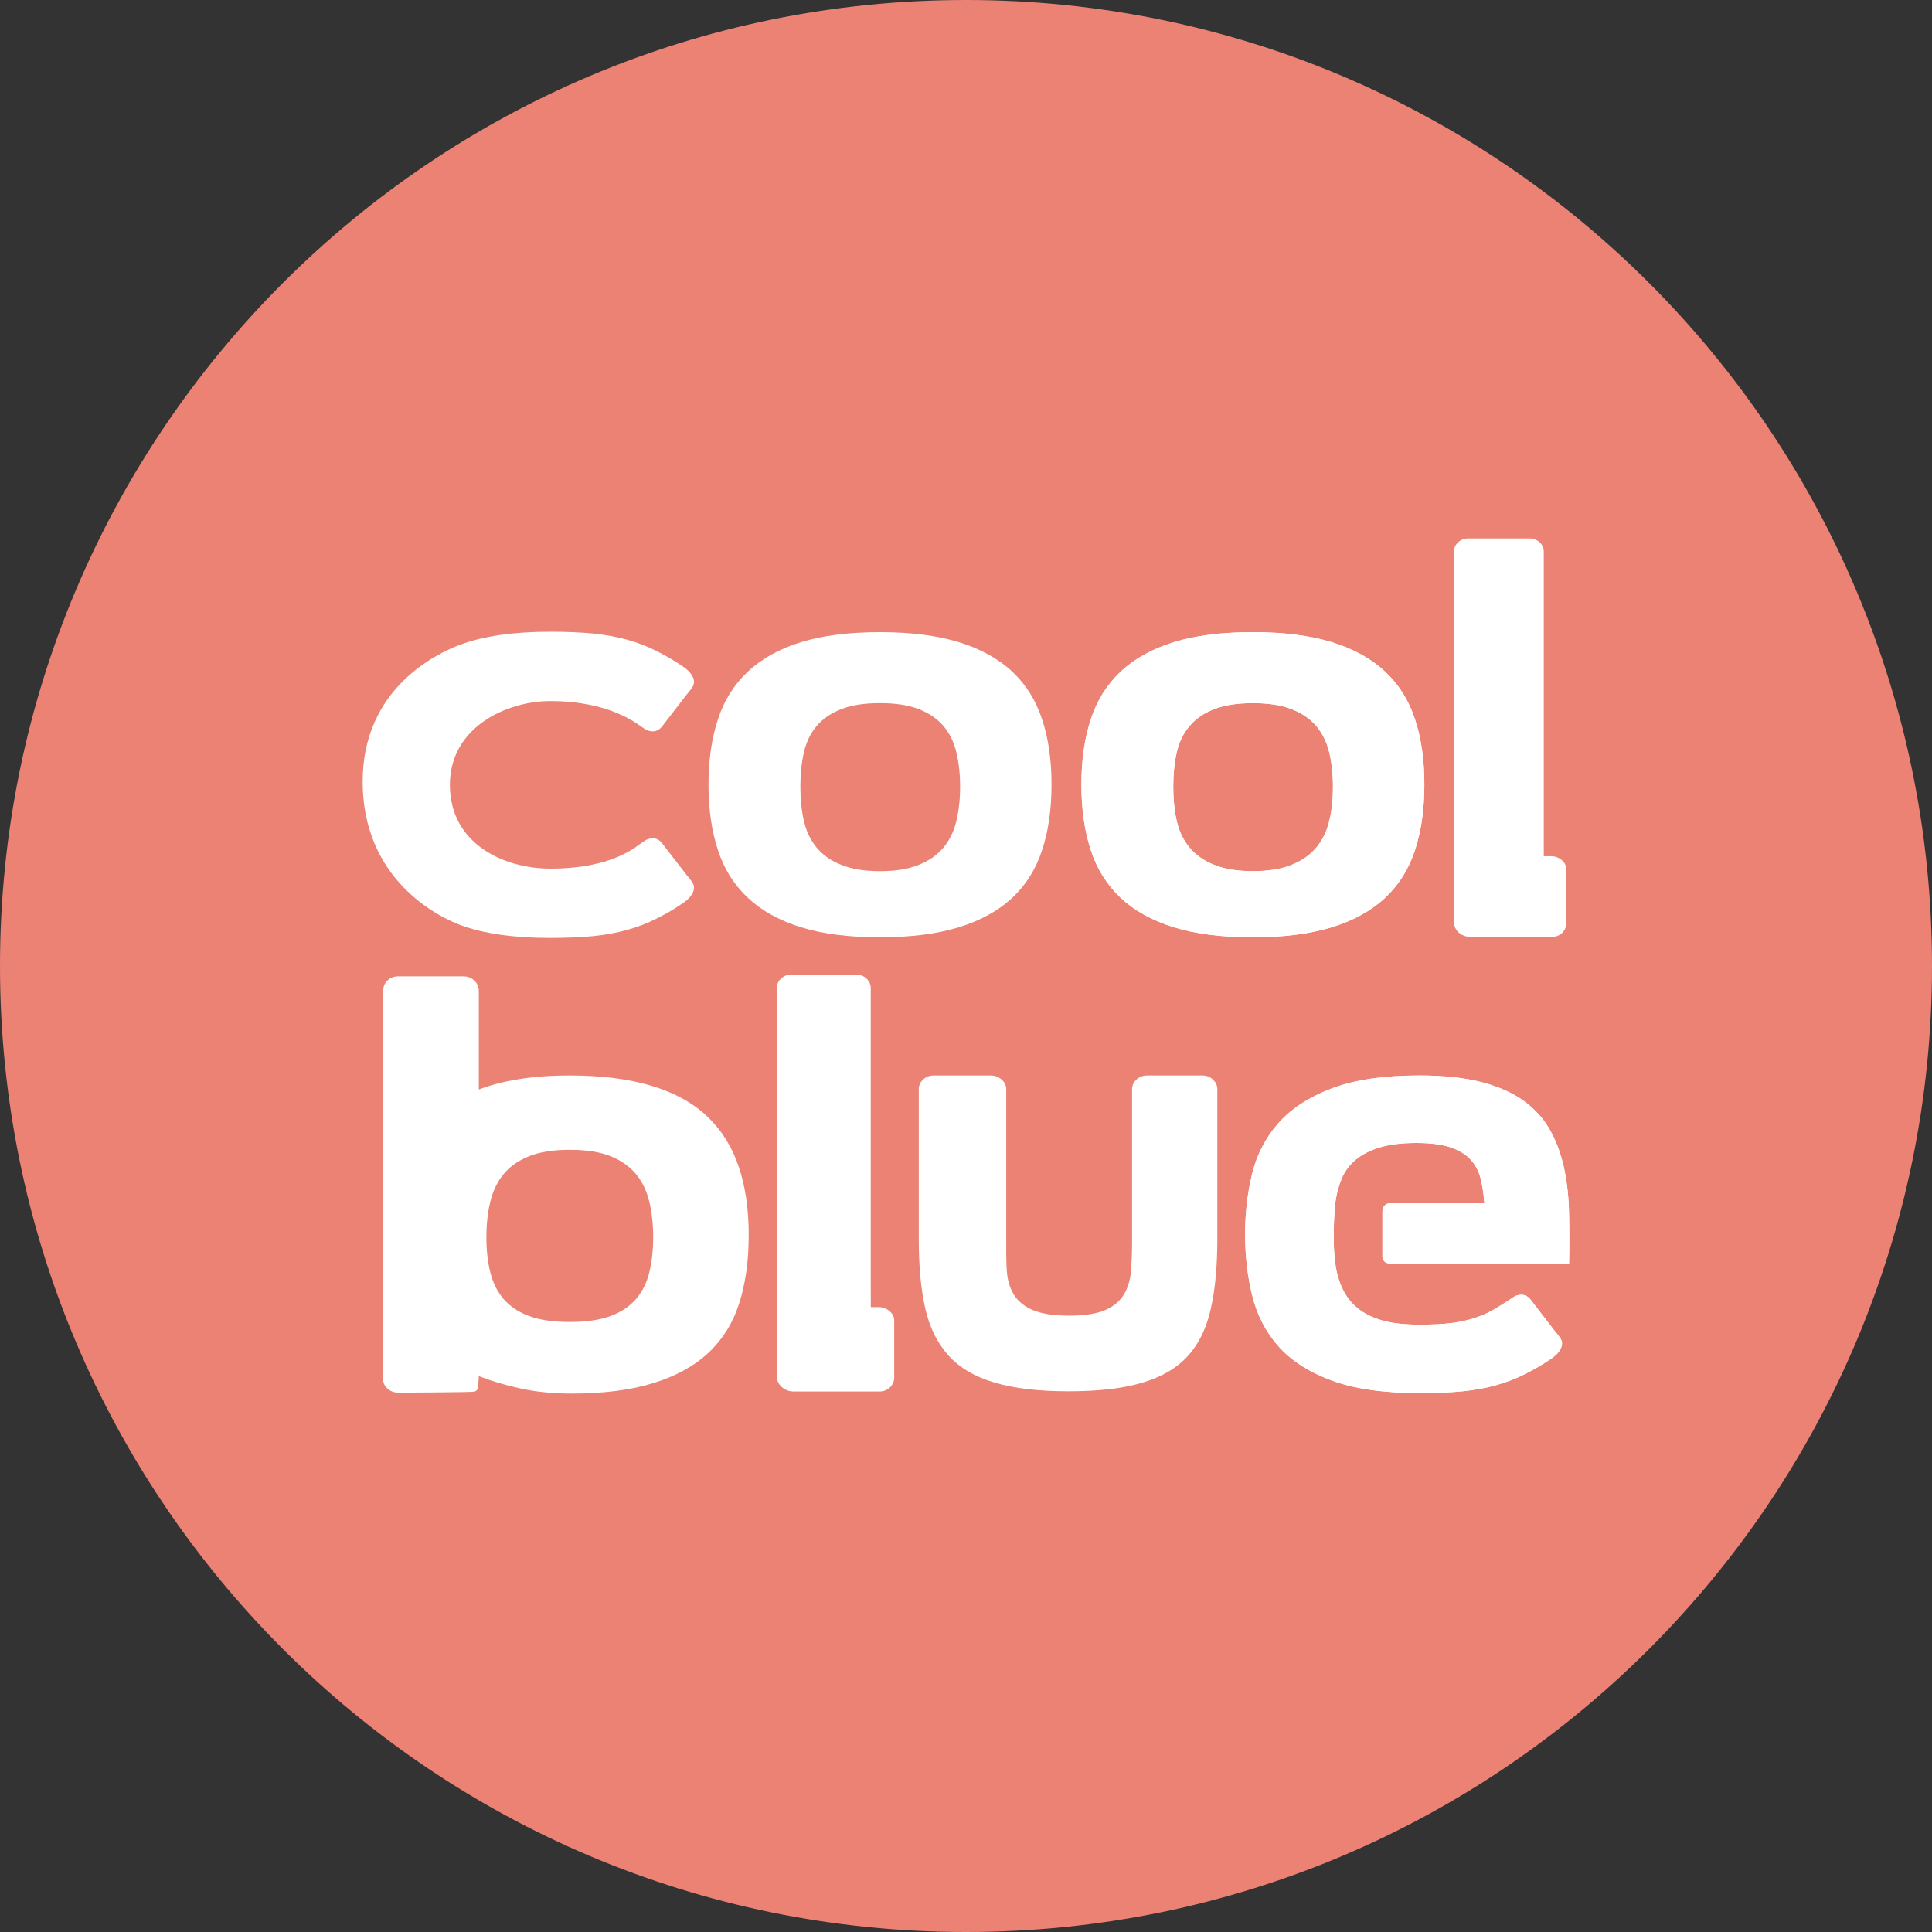
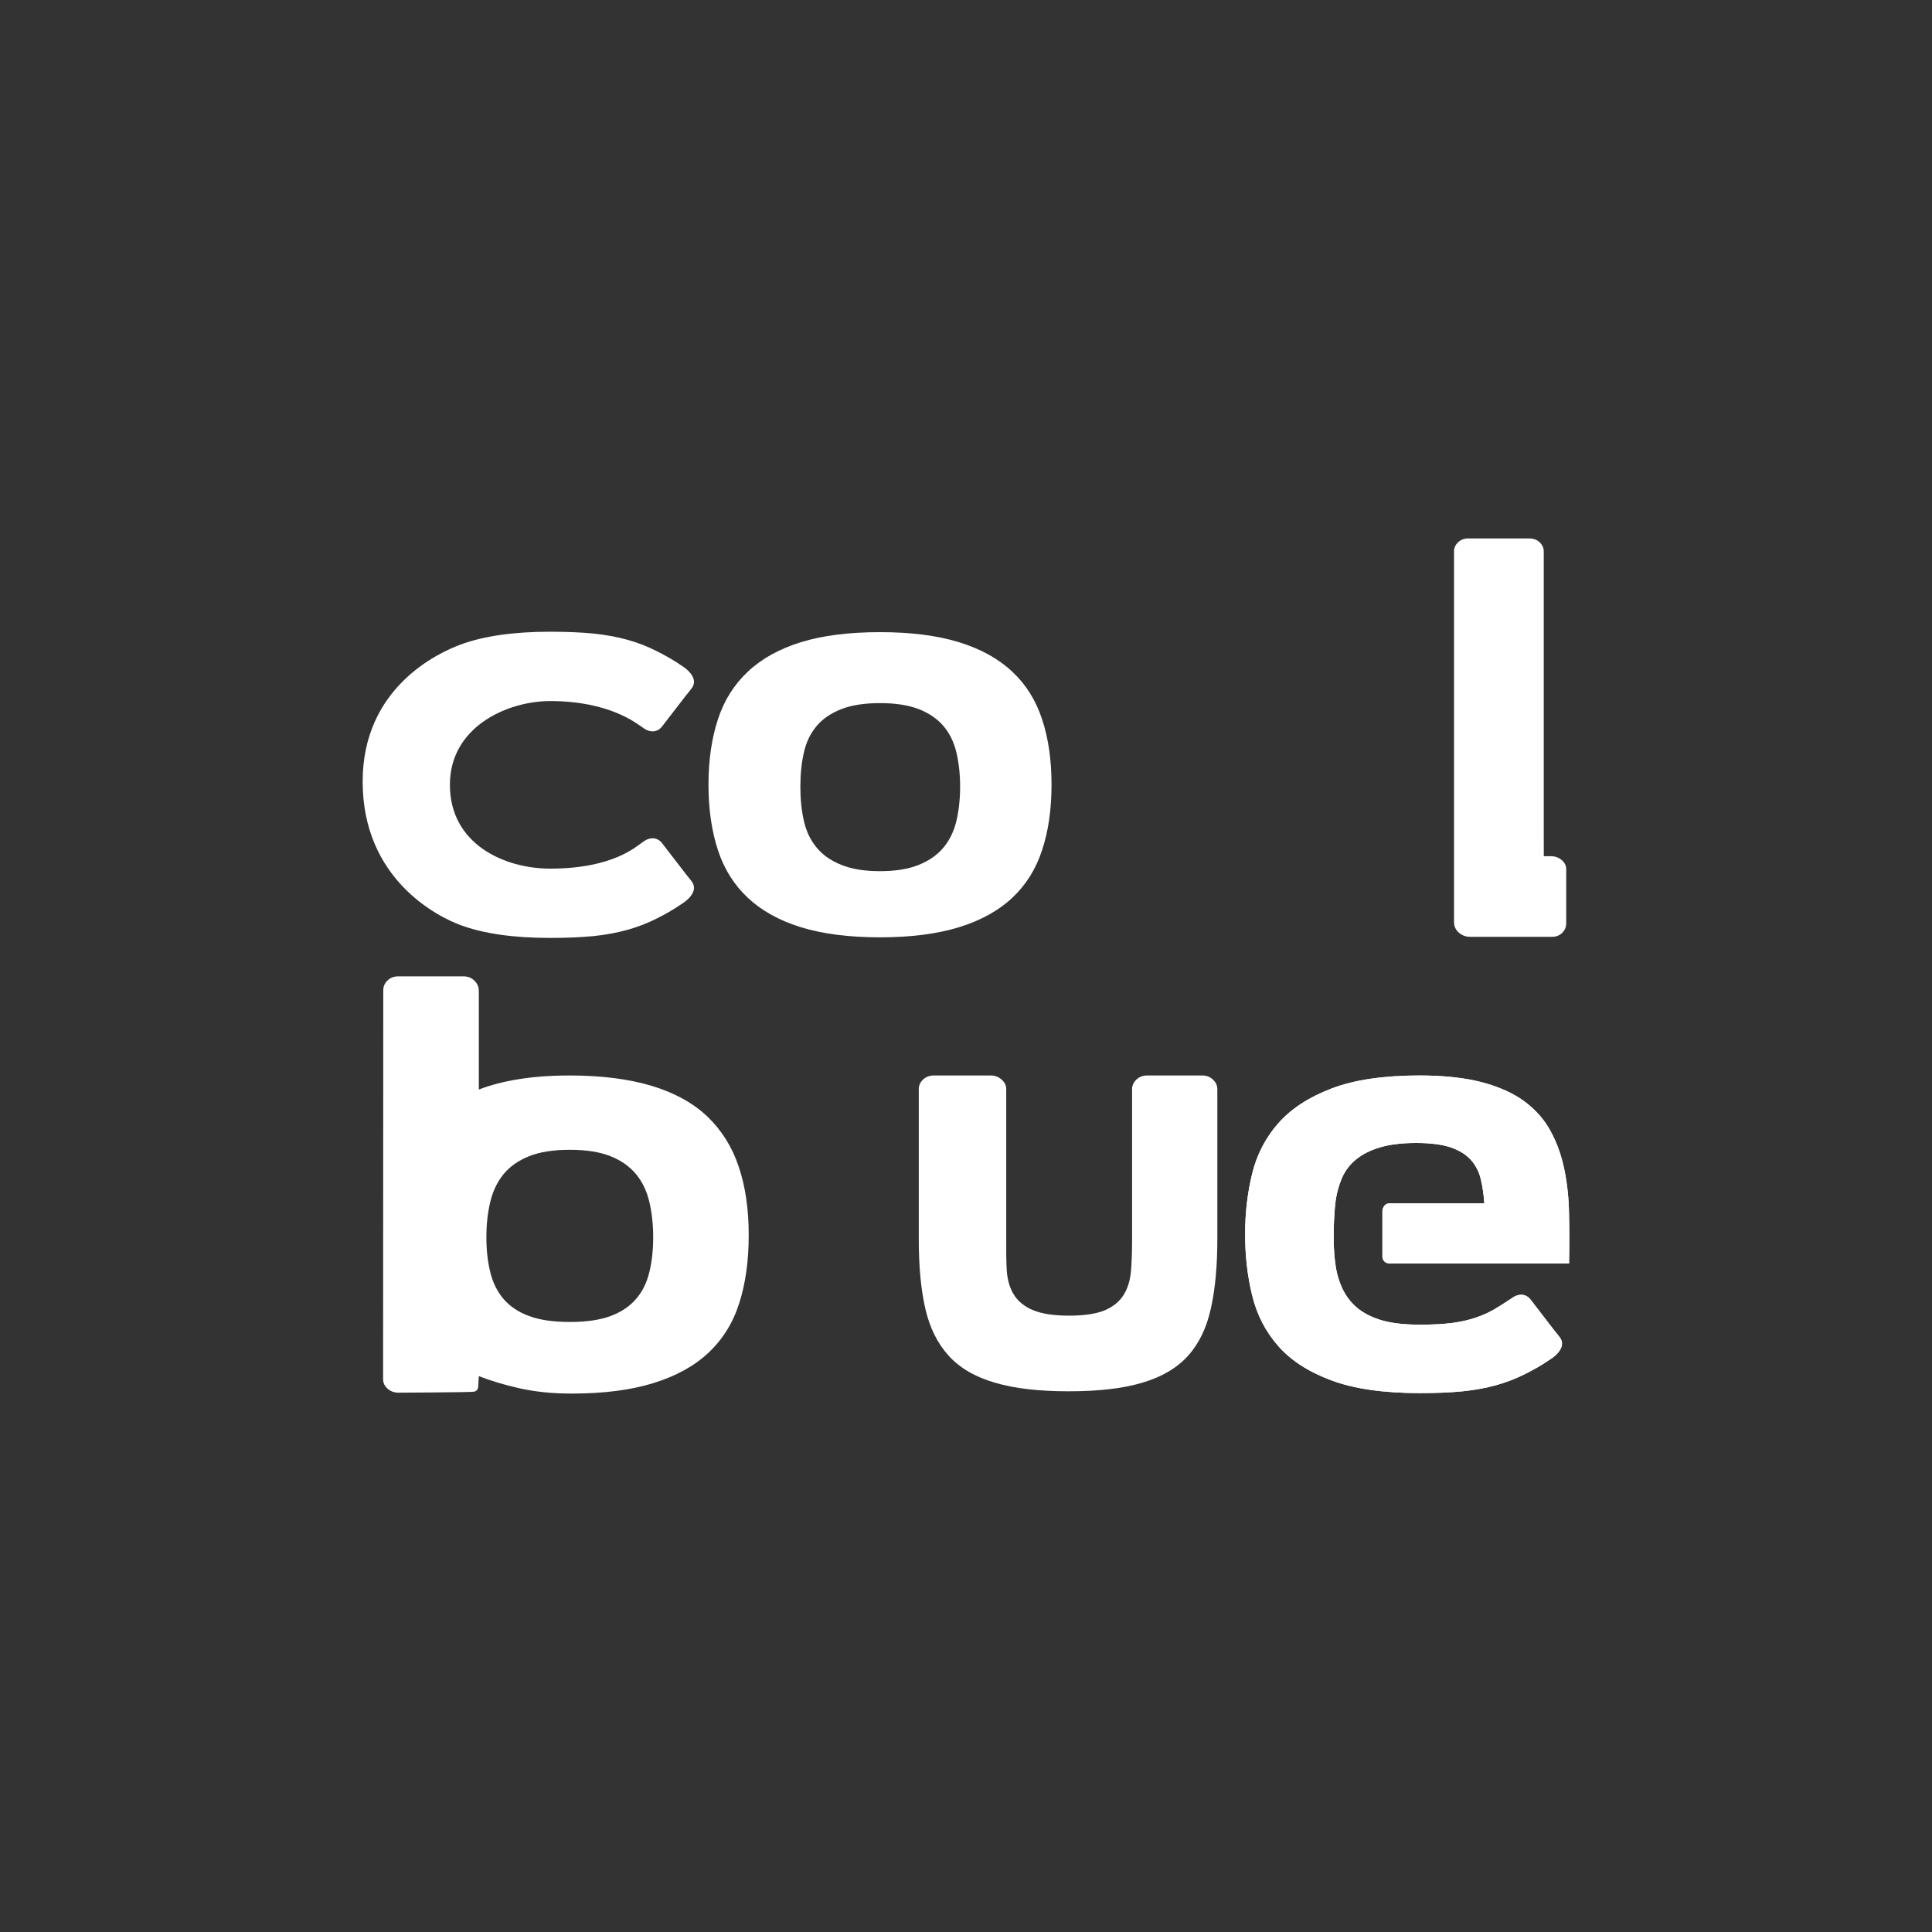
<svg xmlns="http://www.w3.org/2000/svg" width="45" height="45" viewBox="0 0 45 45" fill="none">
  <rect x="0" y="0" width="45" height="45" fill="#333333" stroke="none" />
  <g clip-path="url(#clip0_1316_137)">
-     <path d="M45 22.5C45 34.926 34.926 45 22.5 45C10.074 45 0 34.926 0 22.5C0 10.073 10.074 -1.78814e-06 22.5 -1.78814e-06C34.926 -1.78814e-06 45 10.073 45 22.5Z" fill="#EB8274" />
    <path d="M22.363 18.323C22.363 18.032 22.333 17.767 22.277 17.528C22.22 17.288 22.121 17.084 21.979 16.915C21.835 16.745 21.645 16.614 21.405 16.519C21.164 16.424 20.862 16.377 20.498 16.377C20.132 16.377 19.83 16.424 19.591 16.519C19.349 16.614 19.159 16.745 19.017 16.915C18.876 17.084 18.777 17.288 18.724 17.528C18.669 17.767 18.642 18.032 18.642 18.323C18.642 18.614 18.669 18.88 18.724 19.12C18.777 19.359 18.876 19.565 19.017 19.737C19.159 19.91 19.349 20.046 19.591 20.142C19.83 20.242 20.132 20.291 20.498 20.291C20.862 20.291 21.164 20.242 21.405 20.142C21.645 20.046 21.835 19.91 21.979 19.737C22.121 19.565 22.22 19.359 22.277 19.12C22.333 18.88 22.363 18.614 22.363 18.323ZM16.502 18.273C16.502 17.705 16.576 17.2 16.721 16.757C16.865 16.314 17.1 15.942 17.421 15.642C17.743 15.341 18.154 15.112 18.658 14.957C19.161 14.802 19.775 14.724 20.498 14.724C21.215 14.724 21.827 14.802 22.333 14.957C22.838 15.112 23.253 15.341 23.575 15.642C23.896 15.942 24.13 16.314 24.273 16.757C24.42 17.2 24.492 17.705 24.492 18.273C24.492 18.847 24.42 19.356 24.273 19.798C24.13 20.242 23.896 20.613 23.575 20.914C23.253 21.214 22.838 21.443 22.333 21.598C21.827 21.753 21.215 21.832 20.498 21.832C19.775 21.832 19.161 21.753 18.658 21.598C18.154 21.443 17.743 21.214 17.421 20.914C17.1 20.613 16.865 20.242 16.721 19.798C16.576 19.356 16.502 18.847 16.502 18.273" fill="white" />
-     <path d="M31.047 18.323C31.047 18.032 31.019 17.767 30.962 17.528C30.904 17.288 30.805 17.084 30.663 16.915C30.521 16.745 30.329 16.614 30.089 16.519C29.848 16.424 29.547 16.377 29.182 16.377C28.818 16.377 28.514 16.424 28.274 16.519C28.033 16.614 27.845 16.745 27.703 16.915C27.56 17.084 27.461 17.288 27.408 17.528C27.354 17.767 27.327 18.032 27.327 18.323C27.327 18.614 27.354 18.88 27.408 19.12C27.461 19.359 27.56 19.565 27.703 19.737C27.845 19.91 28.033 20.046 28.274 20.142C28.514 20.242 28.818 20.291 29.182 20.291C29.547 20.291 29.848 20.242 30.089 20.142C30.329 20.046 30.521 19.91 30.663 19.737C30.805 19.565 30.904 19.359 30.962 19.12C31.019 18.88 31.047 18.614 31.047 18.323ZM25.188 18.273C25.188 17.705 25.26 17.2 25.406 16.757C25.549 16.314 25.785 15.942 26.104 15.642C26.426 15.341 26.839 15.112 27.342 14.957C27.846 14.802 28.459 14.724 29.182 14.724C29.898 14.724 30.51 14.802 31.019 14.957C31.523 15.112 31.938 15.341 32.26 15.642C32.581 15.942 32.815 16.314 32.959 16.757C33.105 17.2 33.176 17.705 33.176 18.273C33.176 18.847 33.105 19.356 32.959 19.798C32.815 20.242 32.581 20.613 32.26 20.914C31.938 21.214 31.523 21.443 31.019 21.598C30.51 21.753 29.898 21.832 29.182 21.832C28.459 21.832 27.846 21.753 27.342 21.598C26.839 21.443 26.426 21.214 26.104 20.914C25.785 20.613 25.549 20.242 25.406 19.798C25.26 19.356 25.188 18.847 25.188 18.273Z" fill="white" />
    <path d="M36.383 20.039C36.447 20.096 36.48 20.164 36.48 20.245V21.509C36.48 21.596 36.447 21.669 36.383 21.732C36.319 21.792 36.24 21.821 36.145 21.821H35.572H35.563H34.249C34.141 21.821 34.052 21.787 33.977 21.721C33.903 21.653 33.867 21.573 33.867 21.479V20.771V20.761V13.175V12.843C33.867 12.763 33.897 12.692 33.962 12.631C34.026 12.571 34.105 12.541 34.198 12.541H35.623C35.718 12.541 35.797 12.571 35.862 12.631C35.925 12.692 35.957 12.763 35.957 12.843V13.801V19.326C35.957 19.838 35.958 19.753 35.958 19.943H36.135H36.155C36.242 19.949 36.319 19.982 36.383 20.039" fill="white" />
-     <path d="M20.727 30.545C20.794 30.606 20.828 30.677 20.828 30.762V32.084C20.828 32.176 20.794 32.252 20.727 32.317C20.66 32.381 20.577 32.411 20.478 32.411H19.878H19.869H18.493C18.381 32.411 18.287 32.376 18.209 32.306C18.131 32.235 18.094 32.151 18.094 32.053V31.312V31.302V23.361V23.014C18.094 22.929 18.125 22.855 18.192 22.792C18.26 22.729 18.342 22.698 18.44 22.698H19.932C20.031 22.698 20.113 22.729 20.182 22.792C20.247 22.855 20.281 22.929 20.281 23.014V23.304V29.799C20.281 30.335 20.283 30.246 20.283 30.445H20.467H20.489C20.58 30.452 20.66 30.485 20.727 30.545" fill="white" />
    <path d="M15.979 20.363L15.433 19.655C15.377 19.577 15.307 19.534 15.224 19.526C15.143 19.52 15.059 19.548 14.974 19.611C14.822 19.712 14.284 20.232 12.814 20.232C11.742 20.232 10.479 19.658 10.479 18.28C10.479 16.925 11.82 16.329 12.814 16.329C14.194 16.329 14.822 16.848 14.974 16.949C15.059 17.013 15.143 17.04 15.224 17.034C15.307 17.026 15.377 16.983 15.433 16.905L15.979 16.197C16.073 16.083 16.073 16.081 16.108 16.034C16.306 15.783 15.923 15.534 15.91 15.527C15.659 15.355 15.517 15.279 15.3 15.168C15.083 15.057 14.853 14.968 14.611 14.901C14.367 14.834 14.104 14.786 13.818 14.756C13.534 14.729 13.2 14.714 12.814 14.714C11.959 14.714 11.262 14.815 10.726 15.014C10.187 15.213 8.447 16.026 8.447 18.204C8.447 20.475 10.187 21.348 10.726 21.547C11.262 21.746 11.959 21.846 12.814 21.846C13.2 21.846 13.534 21.831 13.818 21.804C14.104 21.775 14.367 21.726 14.611 21.659C14.853 21.591 15.083 21.503 15.3 21.392C15.517 21.281 15.659 21.205 15.91 21.033C15.923 21.026 16.306 20.777 16.108 20.526C16.073 20.48 16.073 20.478 15.979 20.363" fill="white" />
    <path d="M15.123 29.637C15.064 29.879 14.962 30.086 14.812 30.259C14.663 30.43 14.466 30.564 14.217 30.654C13.967 30.747 13.653 30.791 13.27 30.791C12.89 30.791 12.577 30.747 12.327 30.654C12.078 30.564 11.879 30.43 11.731 30.259C11.584 30.086 11.48 29.879 11.421 29.637C11.359 29.394 11.329 29.121 11.329 28.819C11.329 28.517 11.359 28.239 11.421 27.989C11.48 27.741 11.584 27.525 11.731 27.346C11.879 27.166 12.078 27.028 12.327 26.929C12.577 26.83 12.89 26.781 13.27 26.781C13.653 26.781 13.967 26.83 14.217 26.929C14.466 27.028 14.663 27.166 14.812 27.346C14.962 27.525 15.064 27.741 15.123 27.989C15.183 28.239 15.214 28.517 15.214 28.819C15.214 29.121 15.183 29.394 15.123 29.637ZM8.923 32.121C8.923 32.212 8.959 32.287 9.03 32.347C9.099 32.408 9.185 32.438 9.281 32.438C9.281 32.438 10.974 32.431 11.04 32.415C11.106 32.403 11.14 32.353 11.14 32.269L11.153 32.053C11.432 32.162 11.749 32.257 12.105 32.337C12.467 32.418 12.871 32.459 13.315 32.459C14.061 32.459 14.694 32.378 15.218 32.215C15.743 32.053 16.17 31.819 16.5 31.509C16.832 31.198 17.071 30.816 17.218 30.354C17.366 29.894 17.439 29.363 17.439 28.766C17.439 28.167 17.363 27.638 17.207 27.177C17.054 26.716 16.81 26.328 16.479 26.009C16.148 25.694 15.718 25.455 15.186 25.294C14.655 25.133 14.015 25.05 13.27 25.05C12.828 25.05 12.433 25.079 12.084 25.136C11.736 25.191 11.428 25.272 11.153 25.377V23.849V23.837V23.099C11.153 23.09 11.152 23.08 11.151 23.071V23.048C11.143 22.964 11.106 22.891 11.04 22.832C10.974 22.771 10.889 22.741 10.791 22.741H10.752H9.274C9.178 22.741 9.094 22.773 9.028 22.835C8.96 22.898 8.927 22.978 8.927 23.067L8.923 32.121Z" fill="white" />
    <path d="M28.252 25.146C28.32 25.208 28.354 25.283 28.354 25.368V25.579V26.645V28.861C28.354 29.486 28.305 30.025 28.204 30.474C28.105 30.925 27.93 31.291 27.672 31.578C27.416 31.862 27.061 32.072 26.611 32.204C26.162 32.34 25.588 32.406 24.892 32.406C24.194 32.406 23.62 32.34 23.169 32.204C22.712 32.072 22.355 31.862 22.097 31.578C21.836 31.291 21.655 30.927 21.552 30.48C21.45 30.033 21.4 29.497 21.4 28.871V26.645V25.864V25.368C21.4 25.283 21.433 25.208 21.499 25.146C21.566 25.082 21.65 25.05 21.749 25.05H21.949H22.93H23.078C23.175 25.05 23.258 25.082 23.33 25.146C23.402 25.208 23.437 25.283 23.437 25.368V26.645V28.913C23.437 29.166 23.435 29.401 23.451 29.615C23.469 29.829 23.524 30.011 23.62 30.163C23.716 30.315 23.863 30.433 24.063 30.517C24.265 30.601 24.543 30.644 24.902 30.644C25.261 30.644 25.538 30.601 25.737 30.517C25.933 30.433 26.078 30.312 26.174 30.158C26.269 30.003 26.324 29.818 26.343 29.604C26.36 29.389 26.368 29.156 26.368 28.903V26.645V25.368C26.368 25.283 26.404 25.208 26.468 25.146C26.535 25.082 26.619 25.05 26.717 25.05H26.897H27.519H28.005C28.104 25.05 28.186 25.082 28.252 25.146" fill="white" />
    <path d="M31.102 28.026C31.128 27.808 31.182 27.613 31.255 27.441C31.33 27.269 31.44 27.123 31.588 27.003C31.735 26.884 31.921 26.79 32.148 26.723C32.372 26.656 32.653 26.622 32.99 26.622C33.328 26.622 33.598 26.659 33.799 26.728C33.999 26.799 34.154 26.897 34.262 27.019C34.372 27.143 34.447 27.289 34.49 27.462C34.53 27.635 34.559 27.823 34.573 28.026H32.382C32.207 28.026 32.199 28.202 32.199 28.202V29.273C32.199 29.273 32.199 29.43 32.382 29.43H36.546C36.555 29.037 36.555 28.654 36.546 28.285C36.541 27.917 36.504 27.568 36.437 27.241C36.369 26.914 36.264 26.616 36.118 26.35C35.975 26.081 35.772 25.852 35.513 25.658C35.252 25.464 34.921 25.315 34.521 25.208C34.12 25.104 33.635 25.05 33.064 25.05C32.228 25.05 31.546 25.151 31.018 25.352C30.489 25.553 30.078 25.821 29.778 26.158C29.479 26.496 29.275 26.889 29.166 27.335C29.056 27.782 29.001 28.251 29.001 28.745C29.001 29.252 29.056 29.728 29.166 30.174C29.275 30.621 29.476 31.014 29.772 31.351C30.067 31.689 30.482 31.955 31.014 32.153C31.543 32.349 32.231 32.448 33.075 32.448C33.456 32.448 33.786 32.434 34.066 32.406C34.348 32.378 34.608 32.33 34.849 32.263C35.087 32.197 35.315 32.109 35.529 32C35.743 31.89 35.883 31.815 36.131 31.646C36.145 31.639 36.522 31.392 36.327 31.145C36.292 31.099 36.292 31.097 36.199 30.984L35.661 30.285C35.605 30.208 35.536 30.165 35.455 30.158C35.374 30.152 35.291 30.179 35.207 30.242C35.059 30.341 34.921 30.428 34.796 30.501C34.668 30.575 34.527 30.639 34.373 30.69C34.218 30.744 34.038 30.784 33.836 30.813C33.631 30.84 33.378 30.854 33.075 30.854C32.723 30.854 32.43 30.823 32.193 30.755C31.959 30.688 31.765 30.59 31.613 30.464C31.463 30.337 31.347 30.186 31.265 30.009C31.184 29.835 31.128 29.641 31.102 29.43C31.016 28.803 31.102 28.026 31.102 28.026" fill="white" />
-     <path d="M31.047 18.323C31.047 18.032 31.019 17.767 30.962 17.528C30.904 17.288 30.805 17.084 30.663 16.915C30.521 16.745 30.329 16.614 30.089 16.519C29.848 16.424 29.547 16.377 29.182 16.377C28.818 16.377 28.514 16.424 28.274 16.519C28.033 16.614 27.845 16.745 27.703 16.915C27.56 17.084 27.461 17.288 27.408 17.528C27.354 17.767 27.327 18.032 27.327 18.323C27.327 18.614 27.354 18.88 27.408 19.12C27.461 19.359 27.56 19.565 27.703 19.737C27.845 19.91 28.033 20.046 28.274 20.142C28.514 20.242 28.818 20.291 29.182 20.291C29.547 20.291 29.848 20.242 30.089 20.142C30.329 20.046 30.521 19.91 30.663 19.737C30.805 19.565 30.904 19.359 30.962 19.12C31.019 18.88 31.047 18.614 31.047 18.323ZM25.188 18.273C25.188 17.705 25.26 17.2 25.406 16.757C25.549 16.314 25.785 15.942 26.104 15.642C26.426 15.341 26.839 15.112 27.342 14.957C27.846 14.802 28.459 14.724 29.182 14.724C29.898 14.724 30.51 14.802 31.019 14.957C31.523 15.112 31.938 15.341 32.26 15.642C32.581 15.942 32.815 16.314 32.959 16.757C33.105 17.2 33.176 17.705 33.176 18.273C33.176 18.847 33.105 19.356 32.959 19.798C32.815 20.242 32.581 20.613 32.26 20.914C31.938 21.214 31.523 21.443 31.019 21.598C30.51 21.753 29.898 21.832 29.182 21.832C28.459 21.832 27.846 21.753 27.342 21.598C26.839 21.443 26.426 21.214 26.104 20.914C25.785 20.613 25.549 20.242 25.406 19.798C25.26 19.356 25.188 18.847 25.188 18.273Z" fill="white" />
    <path d="M31.102 28.026C31.128 27.808 31.182 27.613 31.255 27.441C31.33 27.269 31.44 27.123 31.588 27.003C31.735 26.884 31.921 26.79 32.148 26.723C32.372 26.656 32.653 26.622 32.99 26.622C33.328 26.622 33.598 26.659 33.799 26.728C33.999 26.799 34.154 26.897 34.262 27.019C34.372 27.143 34.447 27.289 34.49 27.462C34.53 27.635 34.559 27.823 34.573 28.026H32.382C32.207 28.026 32.199 28.202 32.199 28.202V29.273C32.199 29.273 32.199 29.43 32.382 29.43H36.546C36.555 29.037 36.555 28.654 36.546 28.285C36.541 27.917 36.504 27.568 36.437 27.241C36.369 26.914 36.264 26.616 36.118 26.35C35.975 26.081 35.772 25.852 35.513 25.658C35.252 25.464 34.921 25.315 34.521 25.208C34.12 25.104 33.635 25.05 33.064 25.05C32.228 25.05 31.546 25.151 31.018 25.352C30.489 25.553 30.078 25.821 29.778 26.158C29.479 26.496 29.275 26.889 29.166 27.335C29.056 27.782 29.001 28.251 29.001 28.745C29.001 29.252 29.056 29.728 29.166 30.174C29.275 30.621 29.476 31.014 29.772 31.351C30.067 31.689 30.482 31.955 31.014 32.153C31.543 32.349 32.231 32.448 33.075 32.448C33.456 32.448 33.786 32.434 34.066 32.406C34.348 32.378 34.608 32.33 34.849 32.263C35.087 32.197 35.315 32.109 35.529 32C35.743 31.89 35.883 31.815 36.131 31.646C36.145 31.639 36.522 31.392 36.327 31.145C36.292 31.099 36.292 31.097 36.199 30.984L35.661 30.285C35.605 30.208 35.536 30.165 35.455 30.158C35.374 30.152 35.291 30.179 35.207 30.242C35.059 30.341 34.921 30.428 34.796 30.501C34.668 30.575 34.527 30.639 34.373 30.69C34.218 30.744 34.038 30.784 33.836 30.813C33.631 30.84 33.378 30.854 33.075 30.854C32.723 30.854 32.43 30.823 32.193 30.755C31.959 30.688 31.765 30.59 31.613 30.464C31.463 30.337 31.347 30.186 31.265 30.009C31.184 29.835 31.128 29.641 31.102 29.43C31.016 28.803 31.102 28.026 31.102 28.026" fill="white" />
  </g>
  <defs>
    <clipPath id="clip0_1316_137">
      <rect width="45" height="45" fill="white" />
    </clipPath>
  </defs>
</svg>